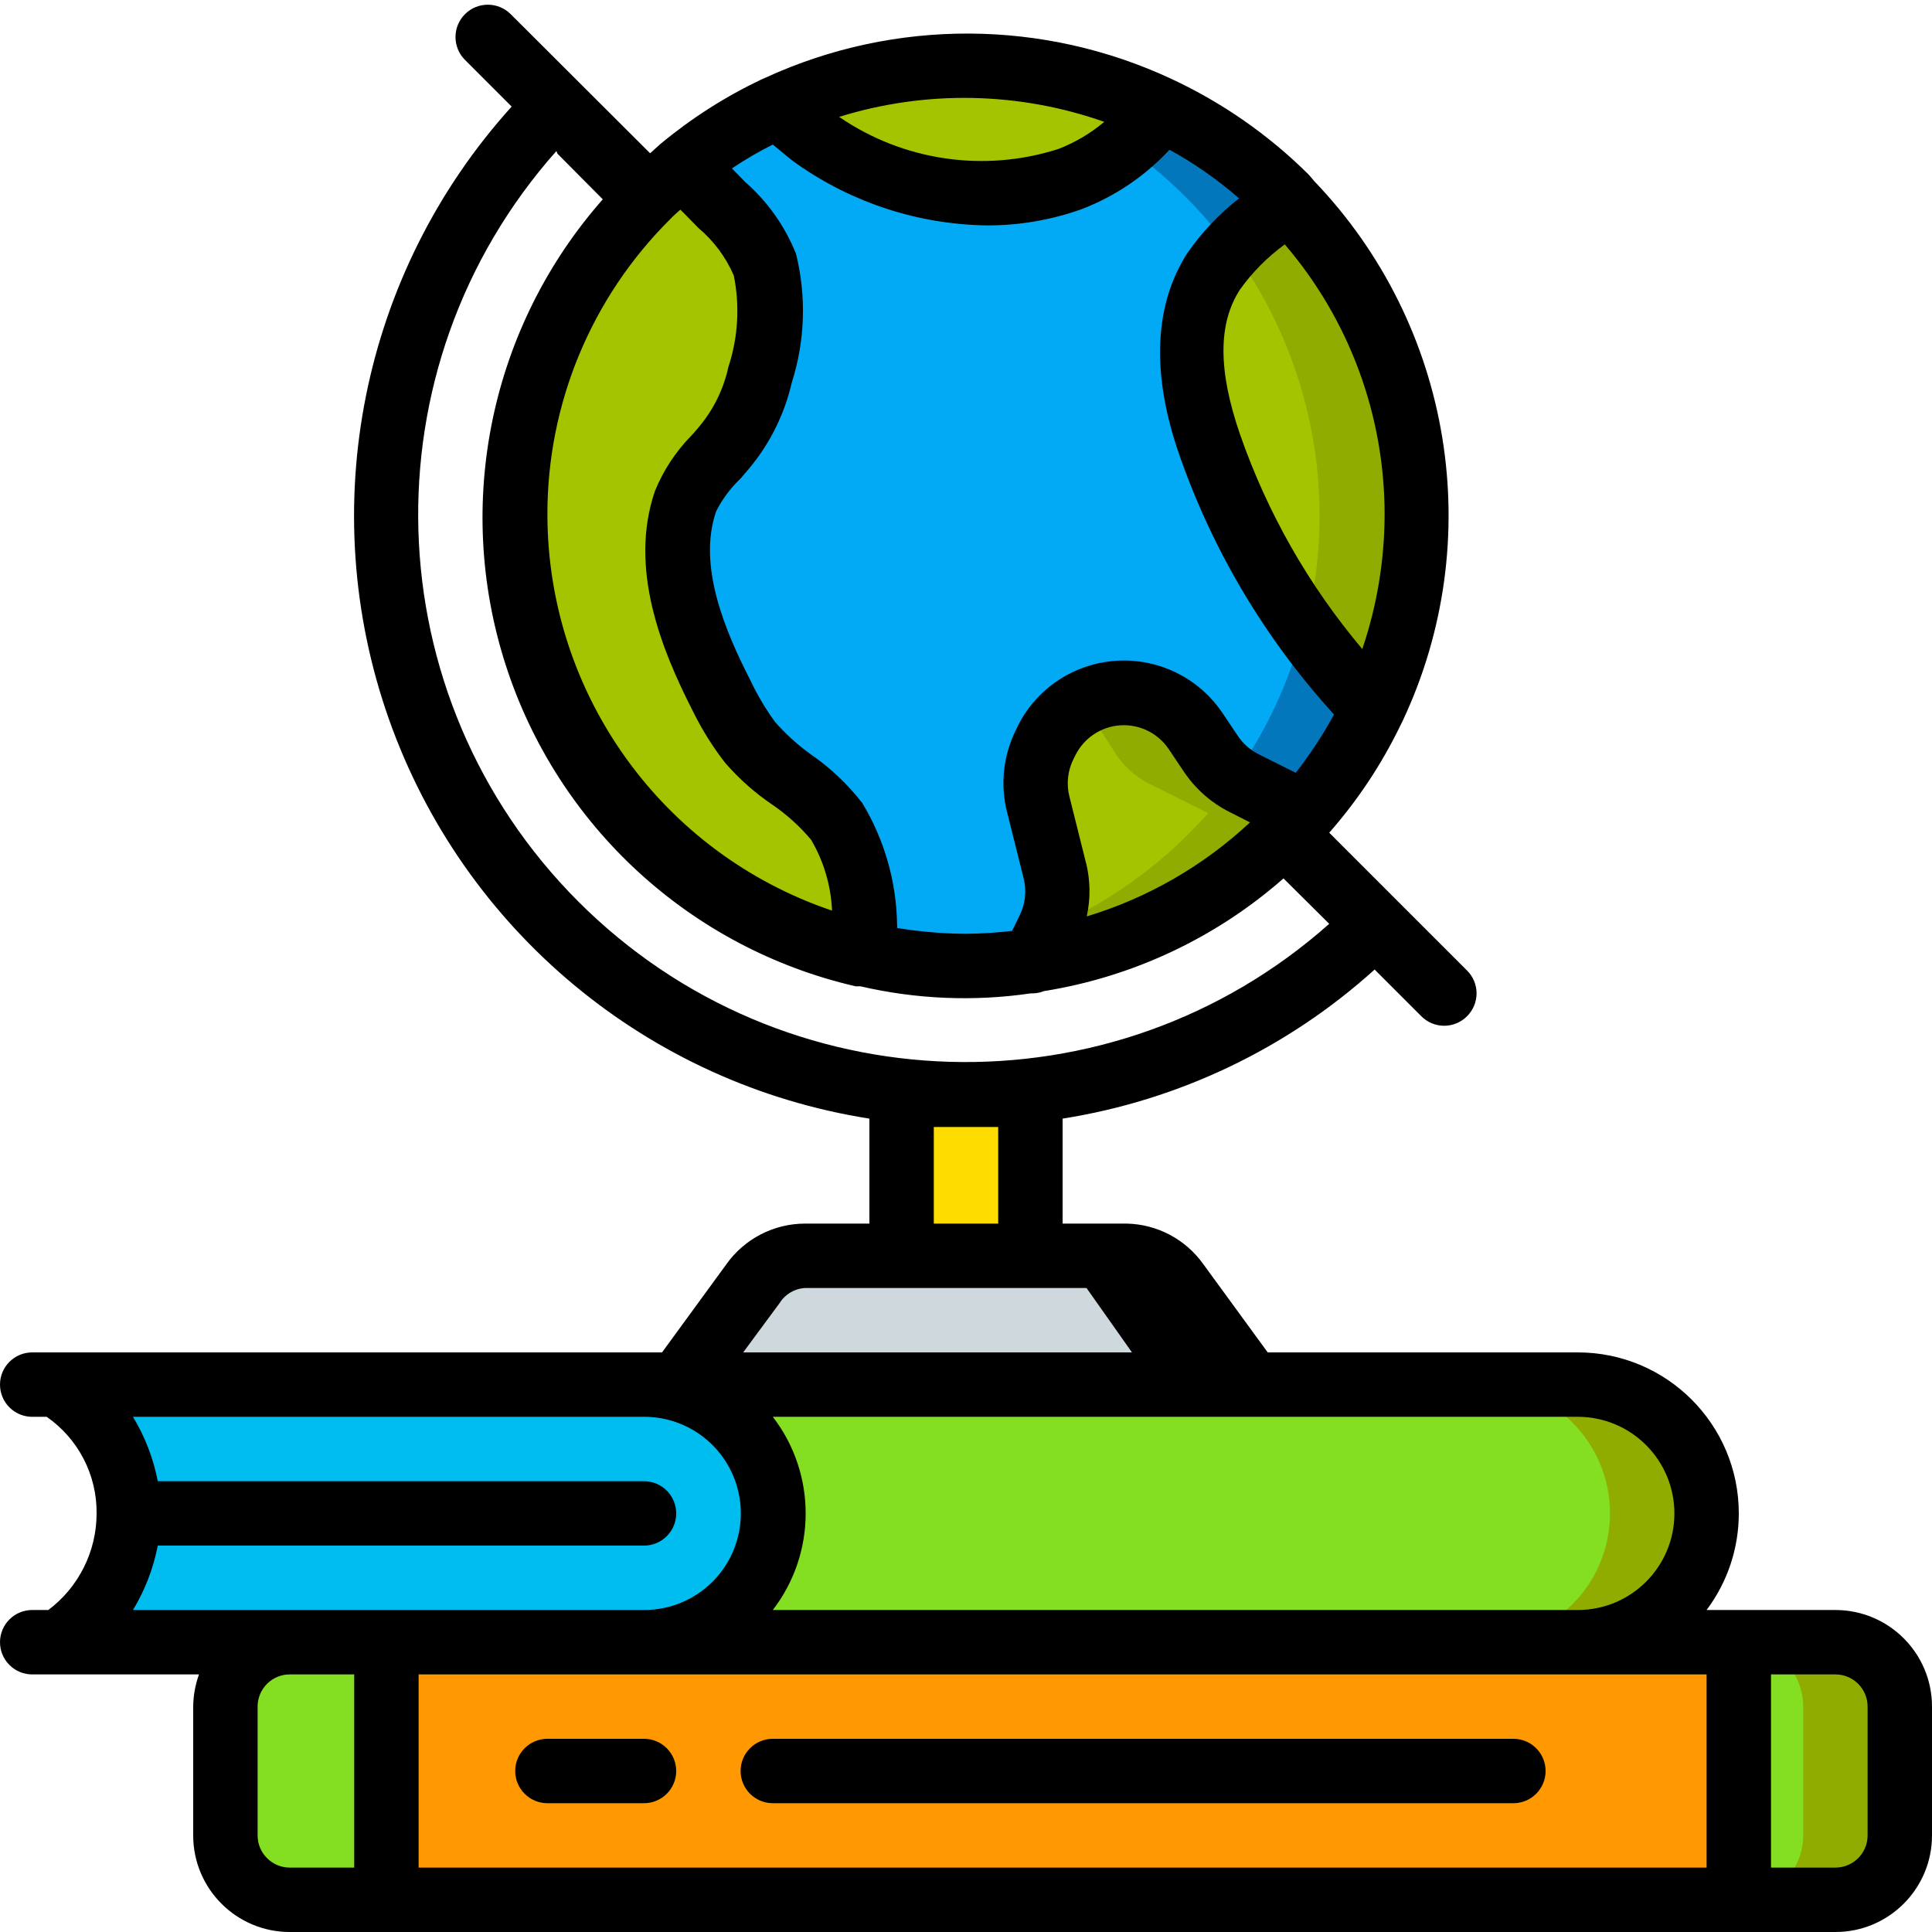
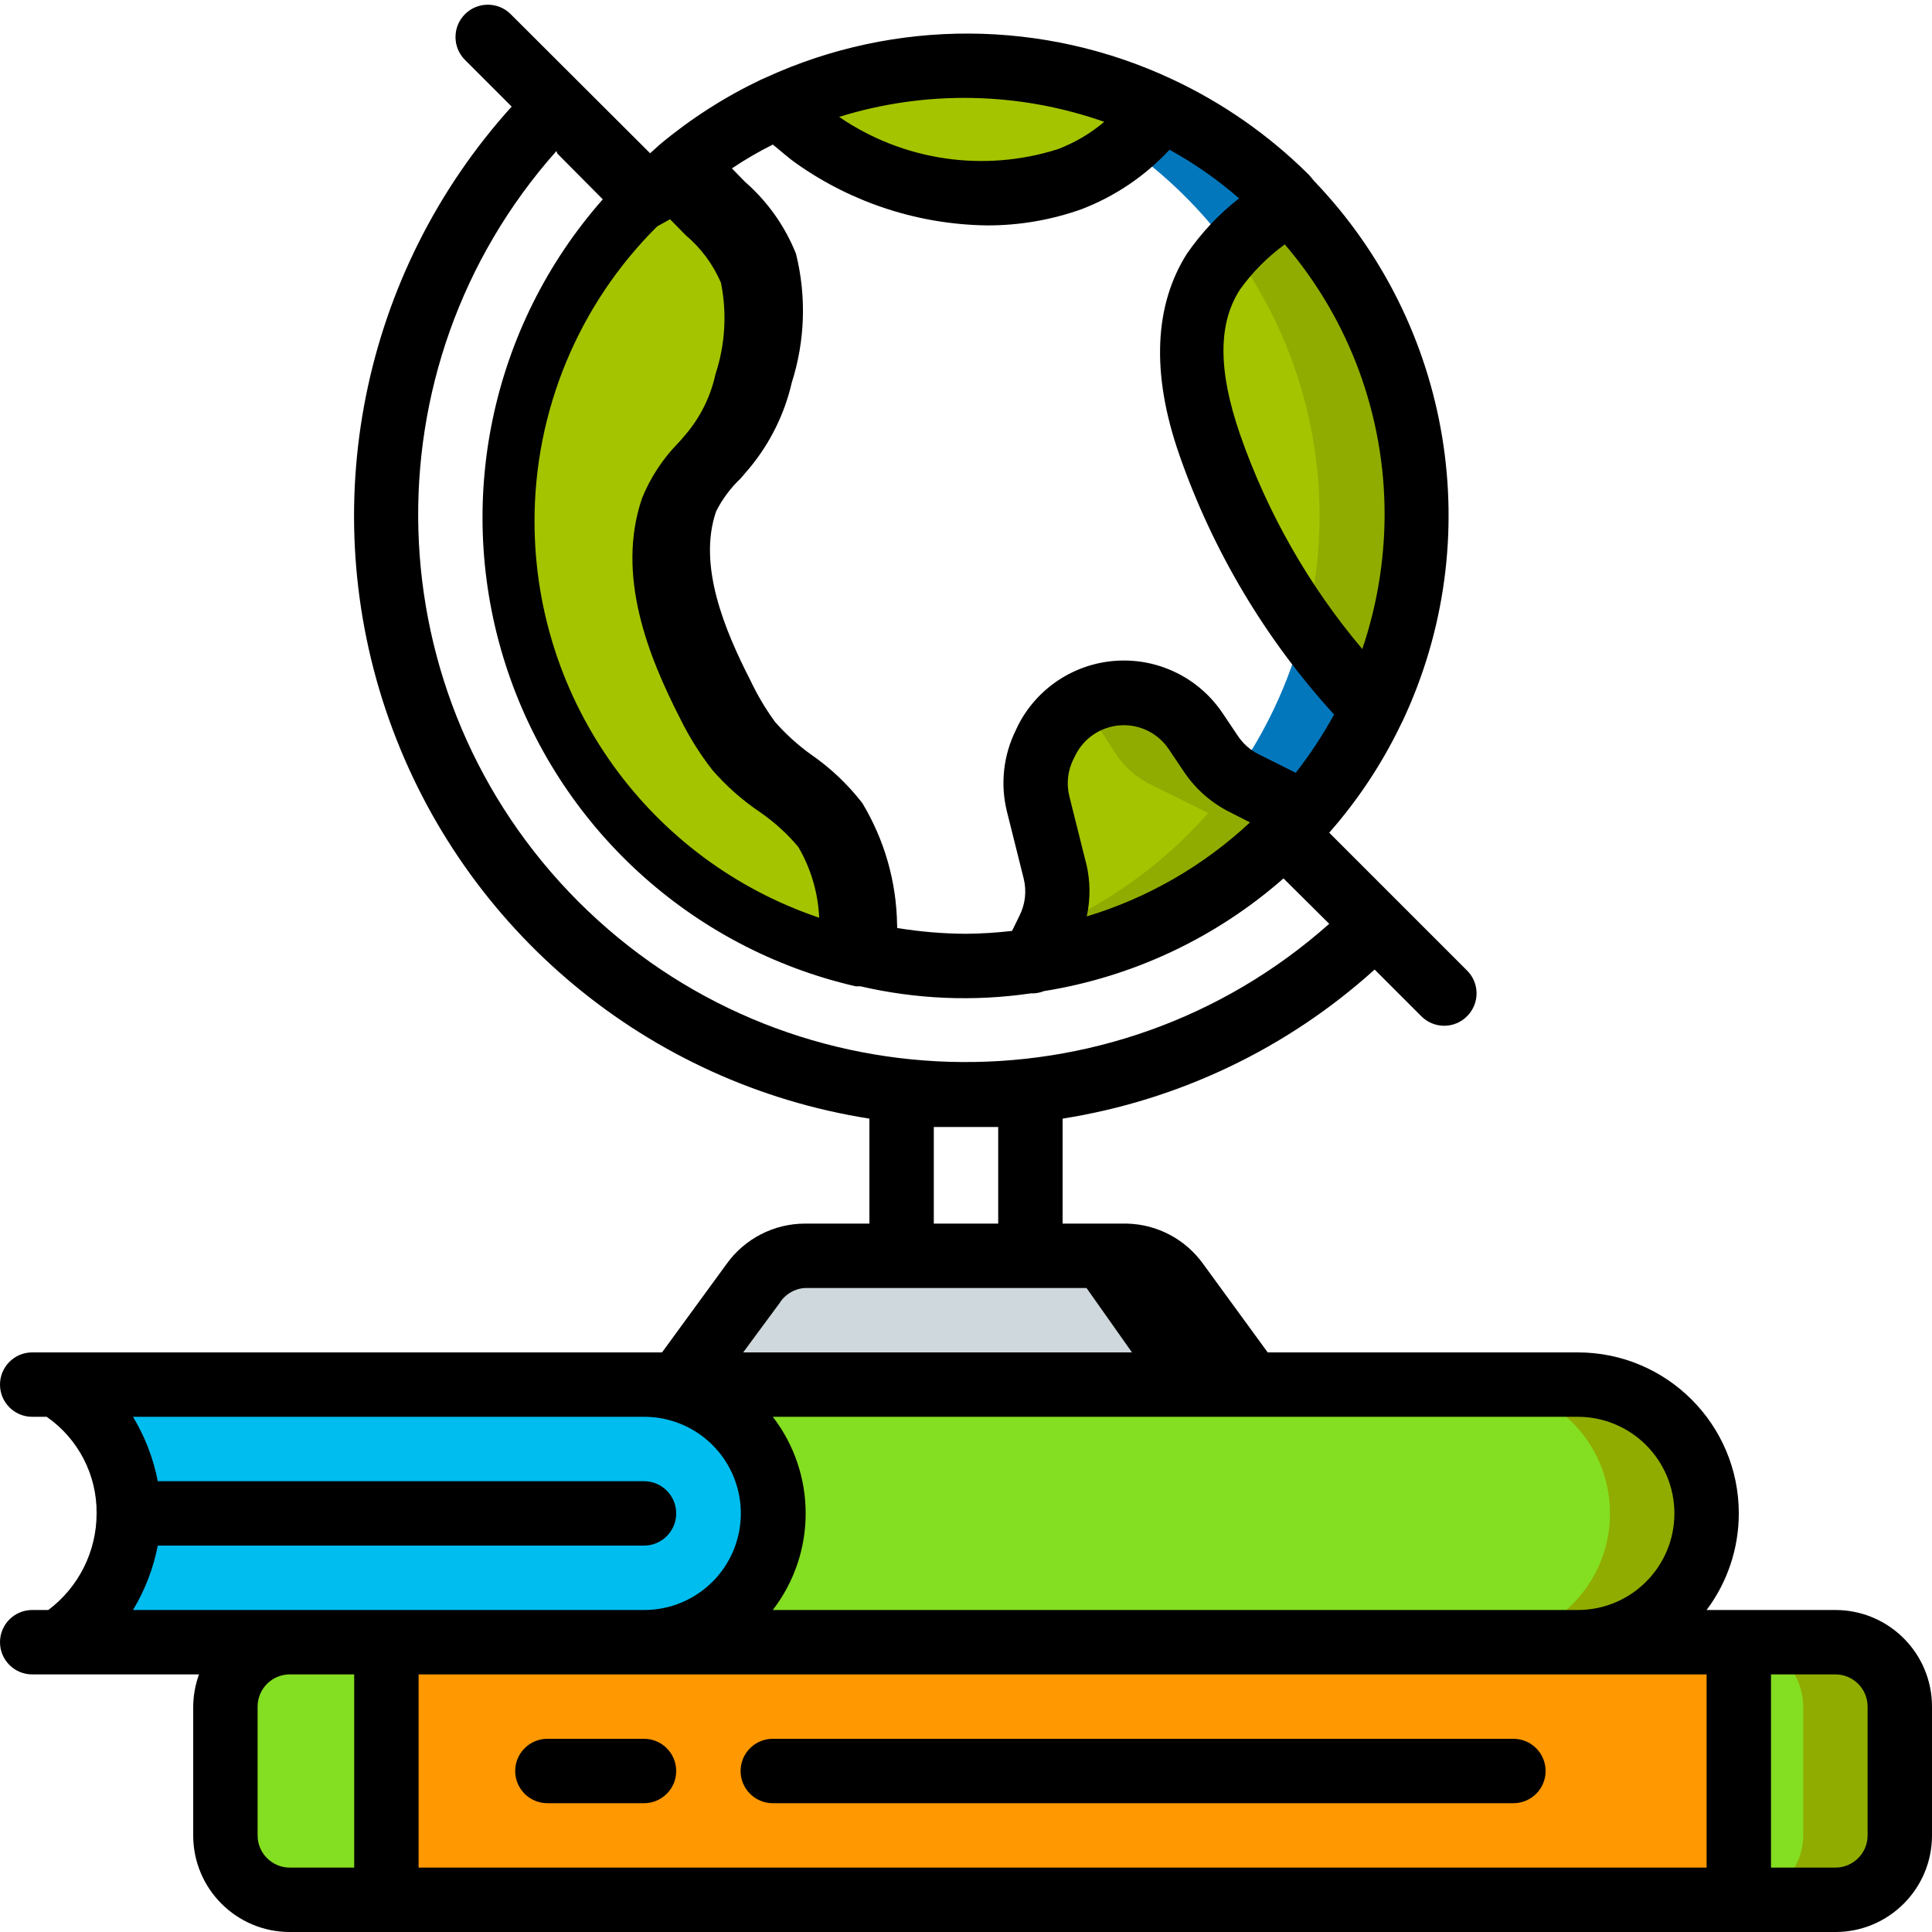
<svg xmlns="http://www.w3.org/2000/svg" height="512px" viewBox="0 0 60 60" width="512px" class="">
  <g>
    <g id="Page-1" fill="none" fill-rule="evenodd">
      <g id="028---Globe-Books" fill-rule="nonzero">
        <g id="Icons" transform="translate(1 1)">
          <path id="Shape" d="m23 46c0 2.209-1.791 4-4 4h-18.5c.83 0 2.5-1.79 2.5-4s-1.67-4-2.5-4h18.5c2.209 0 4 1.791 4 4z" fill="#ffeb3a" data-original="#FFEB3A" class="" style="fill:#00BDEF" data-old_color="#ffeb3a" />
          <path id="Shape" d="m52 46c0 2.209-1.791 4-4 4h-29c1.996-.024 3.668-1.515 3.92-3.495.252-1.98-.994-3.842-2.92-4.365-.326-.089-.662-.136-1-.14h29c2.209 0 4 1.791 4 4z" fill="#9d27b0" data-original="#9D27B0" class="" style="fill:#84DE21" data-old_color="#9d27b0" />
          <path id="Shape" d="m48 42h-3c2.209 0 4 1.791 4 4s-1.791 4-4 4h3c2.209 0 4-1.791 4-4s-1.791-4-4-4z" fill="#6a1b9a" data-original="#6A1B9A" class="" style="fill:#90AC00" data-old_color="#6a1b9a" />
          <path id="Shape" d="m8 50h3v8h-3c-1.105 0-2-.895-2-2v-4c0-1.105.895-2 2-2z" fill="#9d27b0" data-original="#9D27B0" class="" style="fill:#84DE21" data-old_color="#9d27b0" />
          <path id="Shape" d="m58 52v4c0 1.105-.895 2-2 2h-3v-8h3c1.105 0 2 .895 2 2z" fill="#9d27b0" data-original="#9D27B0" class="" style="fill:#84DE21" data-old_color="#9d27b0" />
          <path id="Shape" d="m56 50h-3c1.105 0 2 .895 2 2v4c0 1.105-.895 2-2 2h3c1.105 0 2-.895 2-2v-4c0-1.105-.895-2-2-2z" fill="#6a1b9a" data-original="#6A1B9A" class="" style="fill:#90AC00" data-old_color="#6a1b9a" />
          <path id="Rectangle-path" d="m11 50h42v8h-42z" fill="#673ab7" data-original="#673AB7" class="" style="fill:#FF9801" data-old_color="#673ab7" />
          <path id="Shape" d="m37.86 42-2.26-3.16c-.369-.519-.963-.831-1.6-.84h-10c-.647-0-1.255.313-1.63.84l-2.23 3.16z" fill="#ff9801" data-original="#FF9801" class="" style="fill:#CFD8DC" data-old_color="#ff9801" />
          <path id="Shape" d="m35.6 38.84c-.369-.519-.963-.831-1.6-.84l-3-0c.647-0 1.255.313 1.63.84l2.23 3.16h3z" fill="#f57c00" data-original="#F57C00" class="active-path" style="fill:#000000" data-old_color="#f57c00" />
-           <path id="Shape" d="m31 32.89v5.11h-4v-5.11c1.329.15 2.671.15 4 0z" fill="#ffdc00" data-original="#FFDC00" />
-           <circle id="Oval" cx="29" cy="15" fill="#02a9f4" r="14" data-original="#02A9F4" class="" />
          <path id="Shape" d="m38.9 5.1c-3-2.989-7.191-4.459-11.4-4 7.073.806 12.415 6.791 12.415 13.91s-5.342 13.104-12.415 13.91c5.904.637 11.567-2.519 14.13-7.875 2.563-5.356 1.469-11.746-2.73-15.945z" fill="#0377bc" data-original="#0377BC" />
          <path id="Shape" d="m41.63 21c-2.257-2.349-3.983-5.156-5.06-8.23-.6-1.72-1-3.77.12-5.38.647-.841 1.428-1.57 2.31-2.16 4.087 4.19 5.136 10.48 2.63 15.77z" fill="#a4c400" data-original="#A4C400" />
          <path id="Shape" d="m39 5.23c-.621.447-1.206.942-1.75 1.48 2.496 3.386 3.337 7.716 2.29 11.79.647.874 1.345 1.709 2.09 2.5 2.506-5.29 1.457-11.58-2.63-15.77z" fill="#90ac00" data-original="#90AC00" class="" />
          <g fill="#a4c400">
            <path id="Shape" d="m35.1 2.4c-.734.972-1.724 1.72-2.86 2.16-2.719.886-5.698.406-8-1.29-.423-.304-.824-.639-1.2-1 3.835-1.772 8.264-1.724 12.06.13z" data-original="#A4C400" />
            <path id="Shape" d="m26 28.66c-4.992-1.099-8.988-4.832-10.424-9.737-1.437-4.905-.086-10.204 3.524-13.823.34-.34.7-.66 1.06-1l1.09 1.09c.643.542 1.149 1.227 1.48 2 .26 1.129.208 2.308-.15 3.41-.186.818-.559 1.581-1.09 2.23-.5.492-.909 1.067-1.21 1.7-.7 2 .2 4.26 1.12 6.06.243.507.534.989.87 1.44.74.93 2 1.45 2.68 2.44.84 1.2.82 2.8 1.05 4.19z" data-original="#A4C400" />
            <path id="Shape" d="m39.51 24.25c-.19.22-.4.44-.61.65-2.11 2.138-4.852 3.54-7.82 4l.48-1c.285-.57.356-1.223.2-1.84l-.52-2.06c-.15-.621-.08-1.275.2-1.85l.06-.15c.321-.633.877-1.114 1.55-1.34 1.146-.381 2.405.048 3.08 1.05l.46.71c.25.384.595.697 1 .91z" data-original="#A4C400" />
          </g>
          <path id="Shape" d="m37.64 23.32c-.405-.213-.75-.526-1-.91l-.46-.71c-.675-1.002-1.934-1.431-3.08-1.05-.228.08-.443.191-.64.33.286.192.534.437.73.72l.46.71c.25.384.595.697 1 .91l1.87.93c-.19.22-.4.44-.61.65-1.244 1.241-2.709 2.238-4.32 2.94l-.48 1c2.968-.46 5.71-1.862 7.82-4 .21-.21.42-.43.61-.65z" fill="#90ac00" data-original="#90AC00" class="" />
        </g>
        <g id="Icons_copy" fill="#000">
-           <path id="Shape" d="m57 50h-4c.649-.865 1-1.918 1-3 0-2.761-2.239-5-5-5h-9.63l-2-2.74c-.548-.77-1.426-1.237-2.37-1.26h-2v-3.26c3.611-.571 6.978-2.179 9.69-4.63l1.45 1.45c.188.189.443.296.71.296s.522-.106.71-.296c.189-.188.296-.443.296-.71s-.106-.522-.296-.71l-4.28-4.28c.889-1.01 1.636-2.137 2.22-3.35l.06-.12c2.644-5.62 1.55-12.288-2.75-16.77-.06-.07-.12-.15-.19-.22-1.228-1.215-2.655-2.209-4.22-2.94-3.988-1.869-8.595-1.891-12.6-.06l-.18.08c-1.119.534-2.167 1.206-3.12 2l-.31.28-4.33-4.32c-.392-.392-1.028-.392-1.42 0s-.392 1.028 0 1.42l1.45 1.45c-4.667 5.161-6.13 12.465-3.811 19.026 2.319 6.561 8.047 11.323 14.921 12.404v3.26h-2c-.969.001-1.878.471-2.44 1.26l-2 2.74h-19.56c-.552 0-1 .448-1 1s.448 1 1 1h.45c.981.682 1.562 1.805 1.55 3 0 1.18-.556 2.292-1.5 3h-.5c-.552 0-1 .448-1 1s.448 1 1 1h5.18c-.116.321-.177.659-.18 1v4c0 1.657 1.343 3 3 3h48c1.657 0 3-1.343 3-3v-4c0-1.657-1.343-3-3-3zm-5-3c0 1.657-1.343 3-3 3h-25c1.361-1.769 1.361-4.231 0-6h25c.796 0 1.559.316 2.121.879.563.563.879 1.326.879 2.121zm-22-18c-.717-.004-1.432-.065-2.14-.18.005-.033.005-.067 0-.1-.019-1.333-.392-2.638-1.08-3.78-.455-.587-.998-1.1-1.61-1.52-.403-.291-.772-.627-1.1-1-.293-.402-.548-.83-.76-1.28-.8-1.56-1.65-3.58-1.07-5.26.192-.381.45-.727.76-1.02l.29-.34c.632-.767 1.077-1.671 1.3-2.64.413-1.296.458-2.68.13-4-.343-.858-.884-1.622-1.58-2.23l-.41-.42c.407-.274.831-.521 1.27-.74.25.2.49.42.75.6 1.724 1.212 3.773 1.877 5.88 1.91 1.005.006 2.003-.164 2.95-.5 1.043-.398 1.981-1.031 2.74-1.85.772.425 1.496.931 2.16 1.51-.624.488-1.17 1.068-1.62 1.72-1 1.58-1.13 3.69-.23 6.26 1.04 2.98 2.673 5.718 4.8 8.05-.347.634-.745 1.24-1.19 1.81l-1.16-.58c-.259-.131-.48-.328-.64-.57l-.47-.7c-.73-1.09-1.983-1.71-3.292-1.63-1.309.08-2.477.849-3.068 2.02l-.06.13c-.39.783-.49 1.68-.28 2.53l.52 2.08c.098.39.051.802-.13 1.16l-.23.47c-.475.055-.952.085-1.43.09zm-9.19-22.19c.1-.11.21-.2.32-.3.024.029.051.056.08.08l.48.49c.477.401.854.908 1.1 1.48.19.945.132 1.924-.17 2.84-.146.672-.451 1.3-.89 1.83-.09.1-.17.21-.27.31-.481.492-.861 1.073-1.12 1.71-.82 2.4.2 4.92 1.18 6.84.278.566.613 1.102 1 1.6.434.5.931.94 1.48 1.31.443.305.844.668 1.19 1.08.393.669.616 1.425.65 2.2-5.271-1.78-8.824-6.717-8.84-12.28-.01-3.45 1.362-6.759 3.81-9.19zm12.92 20-.52-2.08c-.098-.39-.051-.802.13-1.16l.06-.12c.268-.535.801-.888 1.398-.925.598-.037 1.17.247 1.502.745l.47.7c.358.532.847.963 1.42 1.25l.63.32c-1.444 1.349-3.178 2.348-5.07 2.92.12-.548.113-1.115-.02-1.66zm8.58-6.65c-1.664-1.972-2.952-4.233-3.8-6.67-.69-2-.68-3.45 0-4.5.386-.538.855-1.01 1.39-1.4 2.008 2.341 3.108 5.326 3.1 8.41-.005 1.411-.238 2.813-.69 4.15zm-8-16.39c-.431.367-.921.657-1.45.86-2.3.734-4.809.365-6.8-1 2.695-.838 5.589-.782 8.25.16zm-17 1 1.41 1.42c-3.482 3.948-4.629 9.438-3.019 14.45s5.739 8.807 10.869 9.99h.15c1.734.403 3.528.478 5.29.22h.07c.117-.003.232-.027.34-.07 2.761-.441 5.34-1.655 7.44-3.5l1.42 1.41c-6.728 5.979-16.949 5.678-23.314-.686s-6.665-16.586-.686-23.314zm11.69 30.23h1 1v3h-2zm-4.79 5.47c.171-.276.466-.451.79-.47h10c.325-.002.631.155.82.42l1.1 1.58h-13.84zm-19.31 7.53h15.1c.552 0 1-.448 1-1s-.448-1-1-1h-15.1c-.137-.707-.398-1.384-.77-2l15.87 0c1.214-.003 2.311.726 2.777 1.848.466 1.121.211 2.413-.647 3.272-.565.565-1.331.882-2.13.88l-15.87 0c.372-.616.633-1.293.77-2zm3.1 9v-4c0-.552.448-1 1-1h2v6h-2c-.552 0-1-.448-1-1zm5 1v-6h40v6zm45-1c0 .552-.448 1-1 1h-2v-6h2c.552 0 1 .448 1 1z" data-original="#000" class="" />
+           <path id="Shape" d="m57 50h-4c.649-.865 1-1.918 1-3 0-2.761-2.239-5-5-5h-9.63l-2-2.74c-.548-.77-1.426-1.237-2.37-1.26h-2v-3.26c3.611-.571 6.978-2.179 9.69-4.63l1.45 1.45c.188.189.443.296.71.296s.522-.106.71-.296c.189-.188.296-.443.296-.71s-.106-.522-.296-.71l-4.28-4.28c.889-1.01 1.636-2.137 2.22-3.35l.06-.12c2.644-5.62 1.55-12.288-2.75-16.77-.06-.07-.12-.15-.19-.22-1.228-1.215-2.655-2.209-4.22-2.94-3.988-1.869-8.595-1.891-12.6-.06l-.18.08c-1.119.534-2.167 1.206-3.12 2l-.31.28-4.33-4.32c-.392-.392-1.028-.392-1.42 0s-.392 1.028 0 1.42l1.45 1.45c-4.667 5.161-6.13 12.465-3.811 19.026 2.319 6.561 8.047 11.323 14.921 12.404v3.26h-2c-.969.001-1.878.471-2.44 1.26l-2 2.74h-19.56c-.552 0-1 .448-1 1s.448 1 1 1h.45c.981.682 1.562 1.805 1.55 3 0 1.18-.556 2.292-1.5 3h-.5c-.552 0-1 .448-1 1s.448 1 1 1h5.18c-.116.321-.177.659-.18 1v4c0 1.657 1.343 3 3 3h48c1.657 0 3-1.343 3-3v-4c0-1.657-1.343-3-3-3zm-5-3c0 1.657-1.343 3-3 3h-25c1.361-1.769 1.361-4.231 0-6h25c.796 0 1.559.316 2.121.879.563.563.879 1.326.879 2.121zm-22-18c-.717-.004-1.432-.065-2.14-.18.005-.033.005-.067 0-.1-.019-1.333-.392-2.638-1.08-3.78-.455-.587-.998-1.1-1.61-1.52-.403-.291-.772-.627-1.1-1-.293-.402-.548-.83-.76-1.28-.8-1.56-1.65-3.58-1.07-5.26.192-.381.45-.727.76-1.02l.29-.34c.632-.767 1.077-1.671 1.3-2.64.413-1.296.458-2.68.13-4-.343-.858-.884-1.622-1.58-2.23l-.41-.42c.407-.274.831-.521 1.27-.74.25.2.49.42.75.6 1.724 1.212 3.773 1.877 5.88 1.91 1.005.006 2.003-.164 2.95-.5 1.043-.398 1.981-1.031 2.74-1.85.772.425 1.496.931 2.16 1.51-.624.488-1.17 1.068-1.62 1.72-1 1.58-1.13 3.69-.23 6.26 1.04 2.98 2.673 5.718 4.8 8.05-.347.634-.745 1.24-1.19 1.81l-1.16-.58c-.259-.131-.48-.328-.64-.57l-.47-.7c-.73-1.09-1.983-1.71-3.292-1.63-1.309.08-2.477.849-3.068 2.02l-.06.13c-.39.783-.49 1.68-.28 2.53l.52 2.08c.098.39.051.802-.13 1.16l-.23.47c-.475.055-.952.085-1.43.09zm-9.19-22.19l.48.49c.477.401.854.908 1.1 1.48.19.945.132 1.924-.17 2.84-.146.672-.451 1.3-.89 1.83-.09.1-.17.21-.27.31-.481.492-.861 1.073-1.12 1.71-.82 2.4.2 4.92 1.18 6.84.278.566.613 1.102 1 1.6.434.5.931.94 1.48 1.31.443.305.844.668 1.19 1.08.393.669.616 1.425.65 2.2-5.271-1.78-8.824-6.717-8.84-12.28-.01-3.45 1.362-6.759 3.81-9.19zm12.92 20-.52-2.08c-.098-.39-.051-.802.13-1.16l.06-.12c.268-.535.801-.888 1.398-.925.598-.037 1.17.247 1.502.745l.47.7c.358.532.847.963 1.42 1.25l.63.32c-1.444 1.349-3.178 2.348-5.07 2.92.12-.548.113-1.115-.02-1.66zm8.58-6.65c-1.664-1.972-2.952-4.233-3.8-6.67-.69-2-.68-3.45 0-4.5.386-.538.855-1.01 1.39-1.4 2.008 2.341 3.108 5.326 3.1 8.41-.005 1.411-.238 2.813-.69 4.15zm-8-16.39c-.431.367-.921.657-1.45.86-2.3.734-4.809.365-6.8-1 2.695-.838 5.589-.782 8.25.16zm-17 1 1.41 1.42c-3.482 3.948-4.629 9.438-3.019 14.45s5.739 8.807 10.869 9.99h.15c1.734.403 3.528.478 5.29.22h.07c.117-.003.232-.027.34-.07 2.761-.441 5.34-1.655 7.44-3.5l1.42 1.41c-6.728 5.979-16.949 5.678-23.314-.686s-6.665-16.586-.686-23.314zm11.69 30.23h1 1v3h-2zm-4.79 5.47c.171-.276.466-.451.79-.47h10c.325-.002.631.155.82.42l1.1 1.58h-13.84zm-19.31 7.53h15.1c.552 0 1-.448 1-1s-.448-1-1-1h-15.1c-.137-.707-.398-1.384-.77-2l15.87 0c1.214-.003 2.311.726 2.777 1.848.466 1.121.211 2.413-.647 3.272-.565.565-1.331.882-2.13.88l-15.87 0c.372-.616.633-1.293.77-2zm3.1 9v-4c0-.552.448-1 1-1h2v6h-2c-.552 0-1-.448-1-1zm5 1v-6h40v6zm45-1c0 .552-.448 1-1 1h-2v-6h2c.552 0 1 .448 1 1z" data-original="#000" class="" />
          <path id="Shape" d="m20 54h-3c-.552 0-1 .448-1 1s.448 1 1 1h3c.552 0 1-.448 1-1s-.448-1-1-1z" data-original="#000" class="" />
          <path id="Shape" d="m47 54h-23c-.552 0-1 .448-1 1s.448 1 1 1h23c.552 0 1-.448 1-1s-.448-1-1-1z" data-original="#000" class="" />
        </g>
      </g>
    </g>
  </g>
</svg>